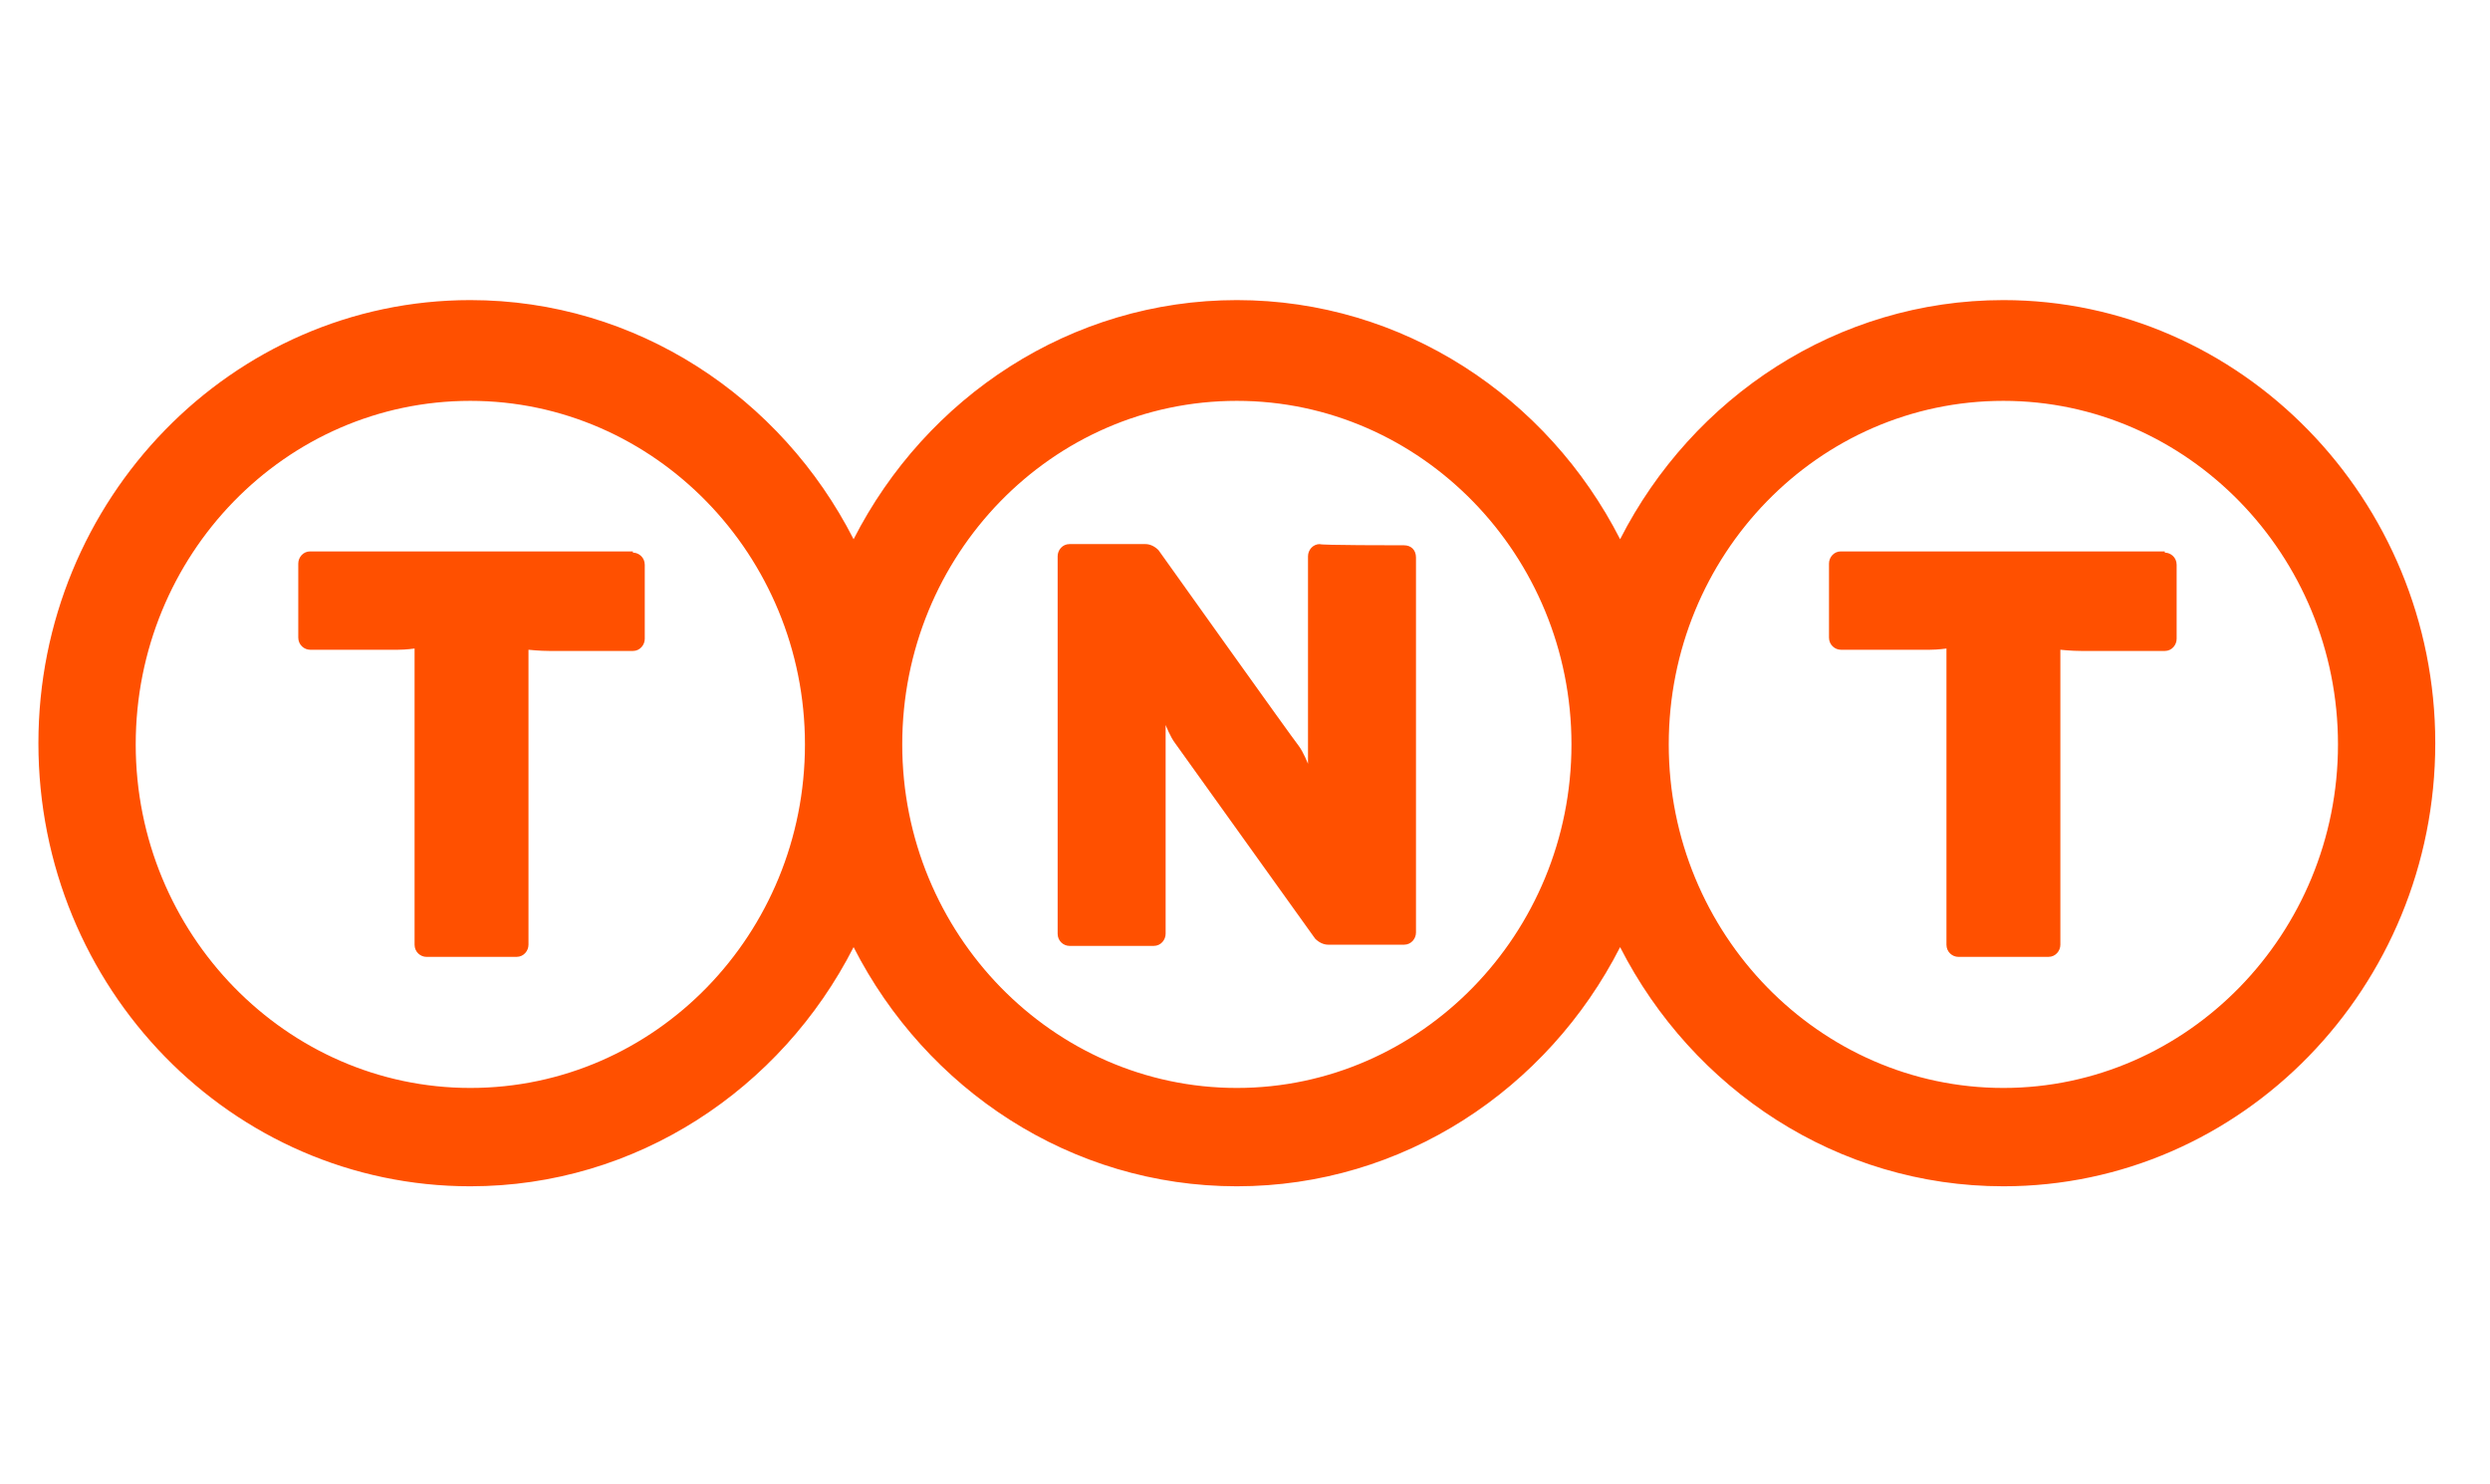
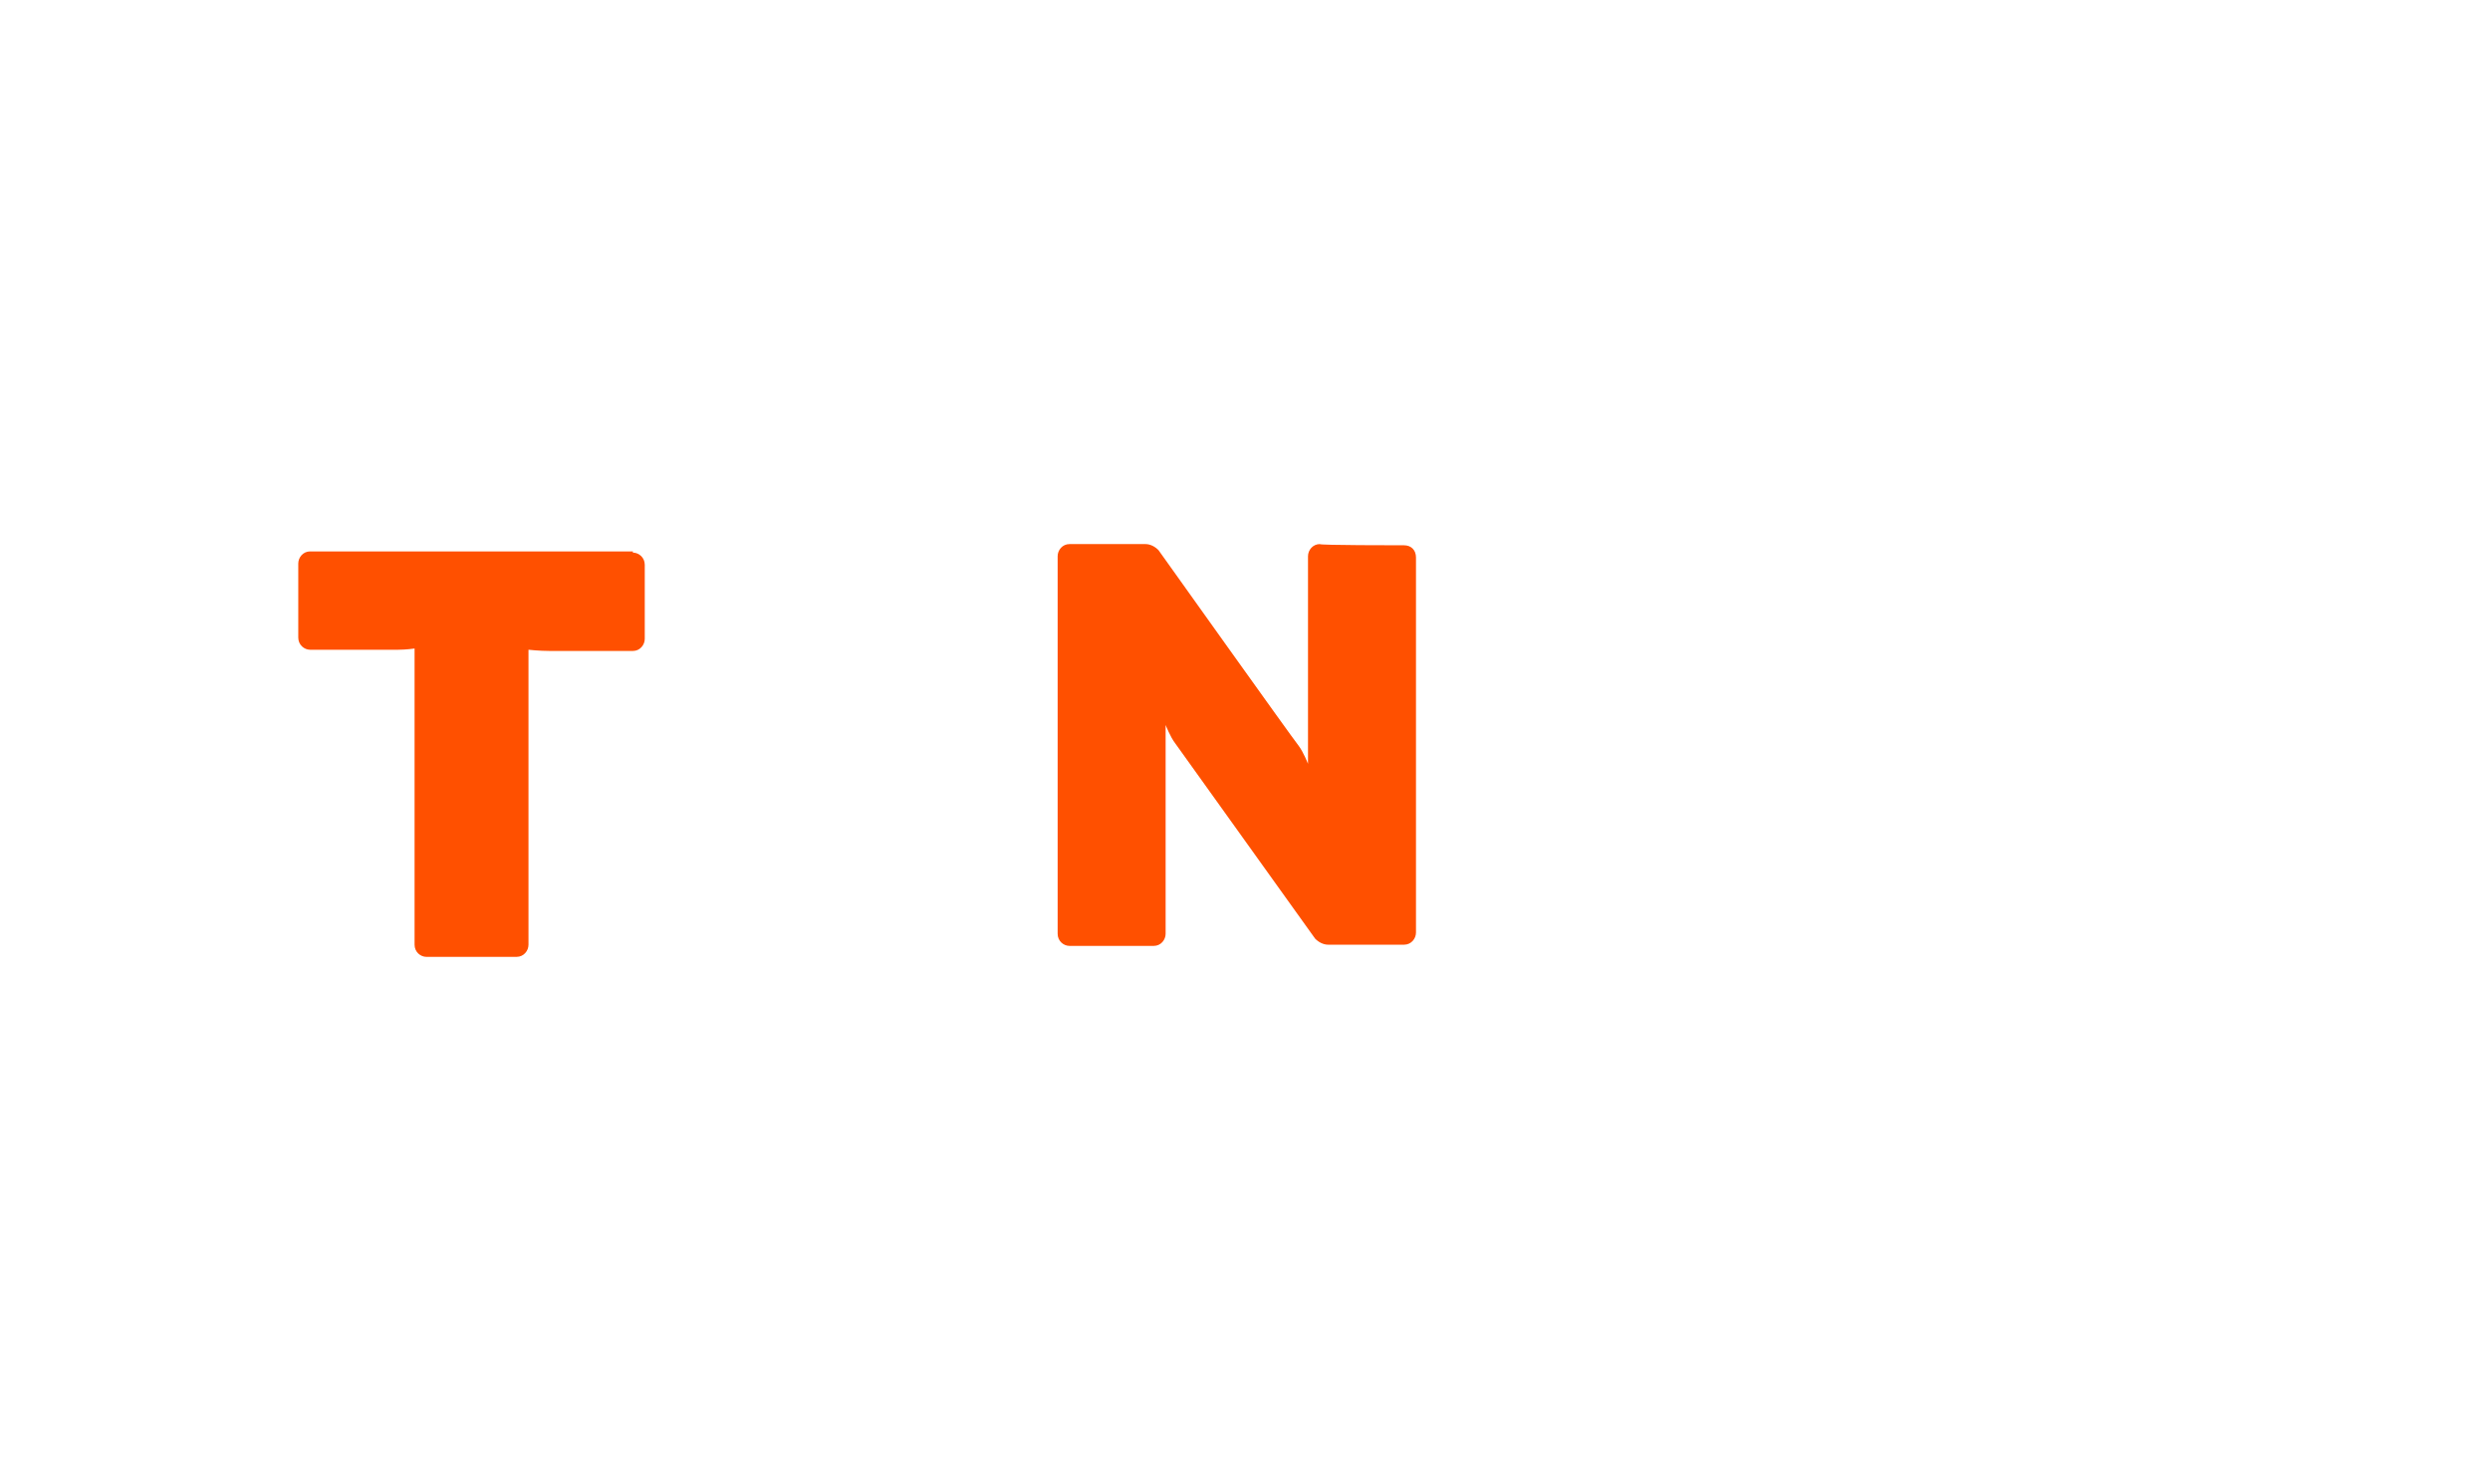
<svg xmlns="http://www.w3.org/2000/svg" width="99" height="59" viewBox="0 0 99 59" fill="none">
  <path d="M25.163 21.972C25.399 21.972 25.635 22.165 25.635 22.455V25.399C25.635 25.64 25.446 25.882 25.163 25.882H21.861C21.436 25.882 21.012 25.834 21.012 25.834V37.562C21.012 37.804 20.823 38.045 20.54 38.045H16.954C16.719 38.045 16.483 37.852 16.483 37.562V25.785C16.483 25.785 16.152 25.834 15.822 25.834H12.331C12.095 25.834 11.859 25.64 11.859 25.351V22.407C11.859 22.165 12.048 21.924 12.331 21.924H25.163V21.972Z" fill="#FF5000" />
-   <path d="M86.07 21.972C86.306 21.972 86.541 22.165 86.541 22.455V25.399C86.541 25.64 86.353 25.882 86.07 25.882H82.767C82.343 25.882 81.918 25.834 81.918 25.834V37.562C81.918 37.804 81.73 38.045 81.446 38.045H77.861C77.625 38.045 77.389 37.852 77.389 37.562V25.785C77.389 25.785 77.059 25.834 76.729 25.834H73.191C72.955 25.834 72.719 25.64 72.719 25.351V22.407C72.719 22.165 72.907 21.924 73.191 21.924H86.07V21.972Z" fill="#FF5000" />
-   <path d="M79.652 11.932C73.047 11.932 67.292 15.793 64.414 21.44C61.536 15.793 55.781 11.932 49.176 11.932C42.571 11.932 36.816 15.793 33.938 21.44C31.06 15.793 25.304 11.932 18.7 11.932C9.217 11.932 1.527 19.848 1.527 29.549C1.527 39.299 9.217 47.167 18.7 47.167C25.304 47.167 31.06 43.306 33.938 37.658C36.816 43.306 42.571 47.167 49.176 47.167C55.781 47.167 61.536 43.306 64.414 37.658C67.292 43.306 73.047 47.167 79.652 47.167C89.134 47.167 96.824 39.251 96.824 29.549C96.824 19.848 89.087 11.932 79.652 11.932ZM18.7 43.257C11.387 43.257 5.396 37.127 5.396 29.598C5.396 22.068 11.34 15.938 18.7 15.938C26.012 15.938 32.004 22.068 32.004 29.598C32.004 37.127 26.059 43.257 18.7 43.257ZM49.176 43.257C41.863 43.257 35.872 37.127 35.872 29.598C35.872 22.068 41.816 15.938 49.176 15.938C56.488 15.938 62.48 22.068 62.48 29.598C62.48 37.127 56.488 43.257 49.176 43.257ZM79.652 43.257C72.34 43.257 66.348 37.127 66.348 29.598C66.348 22.068 72.292 15.938 79.652 15.938C86.964 15.938 92.956 22.068 92.956 29.598C92.956 37.127 86.964 43.257 79.652 43.257Z" fill="#FF5000" />
  <path d="M55.826 21.681C56.109 21.681 56.298 21.874 56.298 22.164V37.078C56.298 37.32 56.109 37.561 55.826 37.561H52.807C52.618 37.561 52.43 37.465 52.288 37.32C52.288 37.32 46.863 29.742 46.721 29.549C46.533 29.307 46.344 28.825 46.344 28.825V37.127C46.344 37.368 46.155 37.609 45.872 37.609H42.523C42.287 37.609 42.051 37.416 42.051 37.127V22.116C42.051 21.874 42.239 21.633 42.523 21.633H45.542C45.731 21.633 45.919 21.729 46.061 21.874C46.061 21.874 51.392 29.356 51.628 29.645C51.816 29.887 52.005 30.369 52.005 30.369V22.116C52.005 21.874 52.194 21.633 52.477 21.633C52.43 21.681 55.59 21.681 55.826 21.681Z" fill="#FF5000" />
</svg>